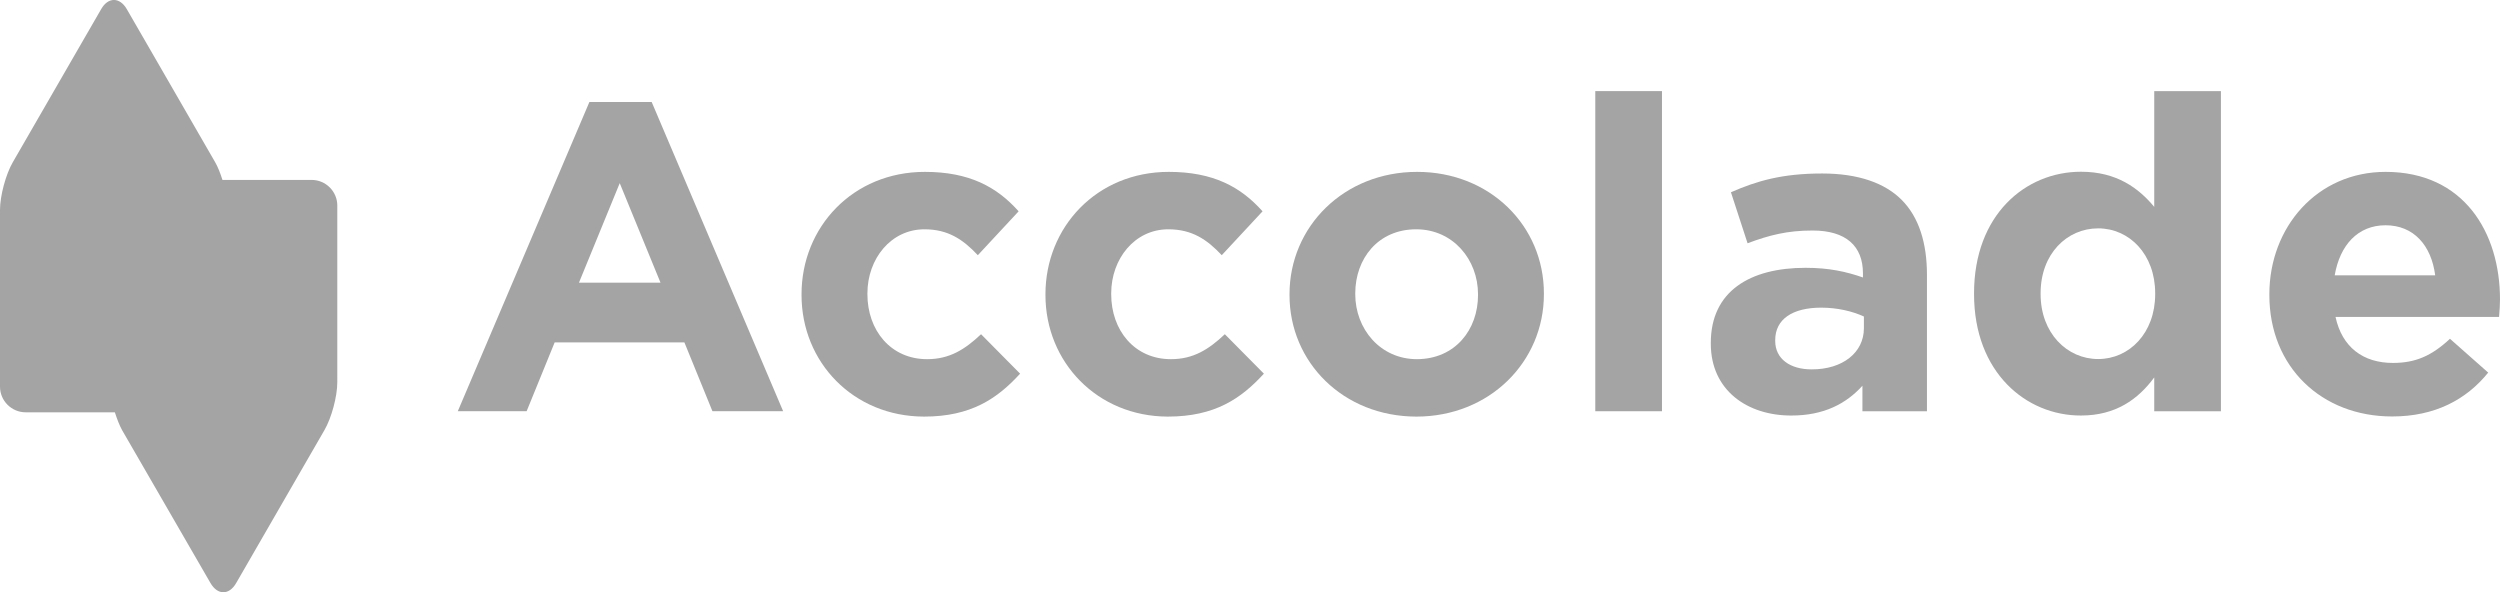
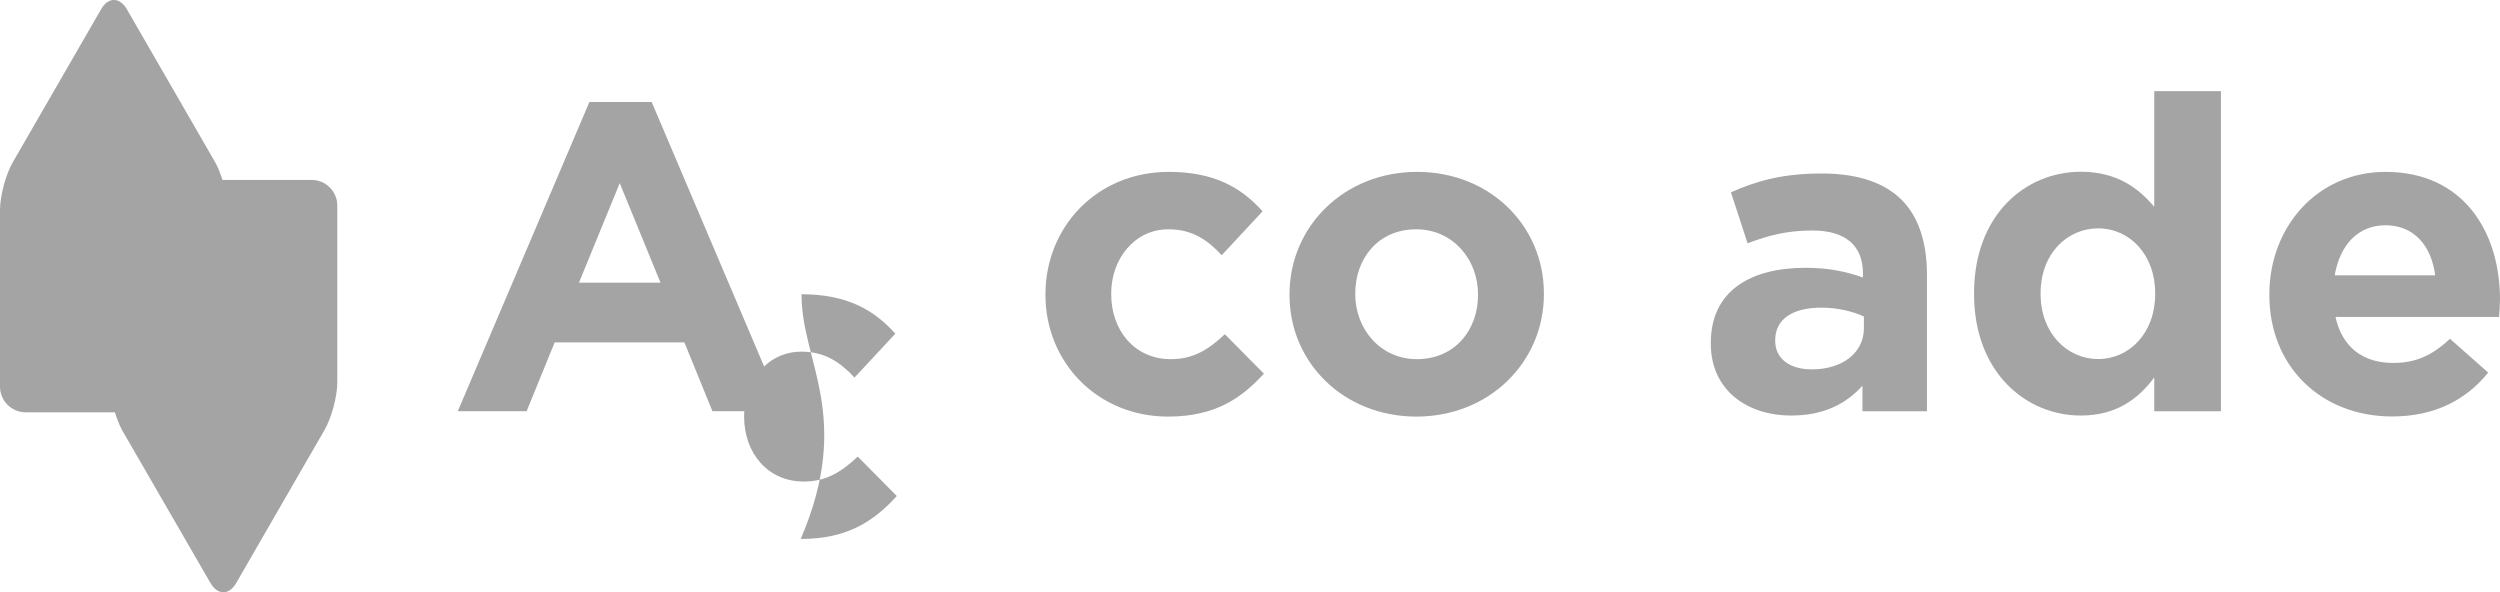
<svg xmlns="http://www.w3.org/2000/svg" version="1.1" id="Layer_1" x="0px" y="0px" width="186.33px" height="44.14px" viewBox="0 0 186.33 44.14" enable-background="new 0 0 186.33 44.14" xml:space="preserve">
  <g>
    <path fill="#A5A4A4" d="M43.93,7.6h4.64l9.8,23.05h-5.27l-2.09-5.13h-9.67l-2.09,5.13h-5.13L43.93,7.6z M49.23,21.07l-3.04-7.42   l-3.04,7.42H49.23z" />
-     <path fill="#A5A4A4" d="M59.74,21.99v-0.06c0-5,3.82-9.12,9.19-9.12c3.3,0,5.36,1.11,6.99,2.94l-3.04,3.27   c-1.11-1.18-2.22-1.93-3.98-1.93c-2.49,0-4.25,2.19-4.25,4.78v0.06c0,2.68,1.73,4.84,4.45,4.84c1.67,0,2.81-0.72,4.02-1.86   l2.91,2.94c-1.7,1.86-3.66,3.2-7.16,3.2C63.59,31.04,59.74,26.99,59.74,21.99z" />
+     <path fill="#A5A4A4" d="M59.74,21.99v-0.06c3.3,0,5.36,1.11,6.99,2.94l-3.04,3.27   c-1.11-1.18-2.22-1.93-3.98-1.93c-2.49,0-4.25,2.19-4.25,4.78v0.06c0,2.68,1.73,4.84,4.45,4.84c1.67,0,2.81-0.72,4.02-1.86   l2.91,2.94c-1.7,1.86-3.66,3.2-7.16,3.2C63.59,31.04,59.74,26.99,59.74,21.99z" />
    <path fill="#A5A4A4" d="M77.92,21.99v-0.06c0-5,3.82-9.12,9.19-9.12c3.3,0,5.36,1.11,6.99,2.94l-3.04,3.27   c-1.11-1.18-2.22-1.93-3.99-1.93c-2.49,0-4.25,2.19-4.25,4.78v0.06c0,2.68,1.73,4.84,4.45,4.84c1.67,0,2.81-0.72,4.02-1.86   l2.91,2.94c-1.7,1.86-3.66,3.2-7.16,3.2C81.78,31.04,77.92,26.99,77.92,21.99z" />
    <path fill="#A5A4A4" d="M96.11,21.99v-0.06c0-5.04,4.05-9.12,9.51-9.12c5.43,0,9.45,4.02,9.45,9.06v0.06   c0,5.04-4.05,9.12-9.51,9.12C100.13,31.04,96.11,27.02,96.11,21.99z M110.16,21.99v-0.06c0-2.58-1.86-4.84-4.61-4.84   c-2.84,0-4.54,2.19-4.54,4.78v0.06c0,2.58,1.86,4.84,4.6,4.84C108.46,26.76,110.16,24.57,110.16,21.99z" />
-     <path fill="#A5A4A4" d="M118.9,6.79h4.97v23.86h-4.97V6.79z" />
    <path fill="#A5A4A4" d="M127.51,25.62v-0.07c0-3.83,2.9-5.59,7.06-5.59c1.77,0,3.04,0.29,4.28,0.72v-0.3c0-2.05-1.27-3.2-3.76-3.2   c-1.89,0-3.23,0.35-4.84,0.95l-1.24-3.8c1.93-0.85,3.83-1.4,6.8-1.4c2.71,0,4.68,0.72,5.92,1.96c1.3,1.3,1.89,3.24,1.89,5.59v10.17   h-4.81v-1.9c-1.21,1.34-2.88,2.22-5.29,2.22C130.22,30.98,127.51,29.08,127.51,25.62z M138.92,24.47v-0.88   c-0.85-0.39-1.97-0.66-3.18-0.66c-2.13,0-3.43,0.85-3.43,2.42v0.06c0,1.34,1.11,2.12,2.71,2.12   C137.34,27.54,138.92,26.27,138.92,24.47z" />
    <path fill="#A5A4A4" d="M147.13,21.92v-0.06c0-5.85,3.83-9.06,7.97-9.06c2.65,0,4.29,1.21,5.46,2.62V6.79h4.97v23.86h-4.97v-2.52   c-1.21,1.64-2.88,2.84-5.46,2.84C151.02,30.98,147.13,27.77,147.13,21.92z M160.63,21.92v-0.06c0-2.91-1.93-4.84-4.25-4.84   c-2.32,0-4.29,1.89-4.29,4.84v0.06c0,2.91,1.97,4.84,4.29,4.84C158.7,26.76,160.63,24.83,160.63,21.92z" />
    <path fill="#A5A4A4" d="M169.14,21.99v-0.06c0-5,3.56-9.12,8.66-9.12c5.85,0,8.53,4.54,8.53,9.51c0,0.39-0.03,0.85-0.07,1.3h-12.19   c0.49,2.26,2.06,3.43,4.28,3.43c1.67,0,2.88-0.52,4.25-1.8l2.85,2.52c-1.64,2.03-3.99,3.27-7.16,3.27   C173.03,31.04,169.14,27.35,169.14,21.99z M181.5,20.52c-0.29-2.23-1.6-3.73-3.7-3.73c-2.06,0-3.4,1.47-3.79,3.73H181.5z" />
  </g>
  <path fill="#A5A4A4" d="M23.23,13.41h-6.65c-0.16-0.5-0.34-0.97-0.55-1.33L9.45,0.68c-0.53-0.91-1.39-0.91-1.91,0l-6.58,11.4  C0.43,12.99,0,14.6,0,15.65v13.17c0,1.05,0.86,1.91,1.91,1.91h6.65c0.16,0.49,0.34,0.97,0.54,1.33l6.59,11.4  c0.53,0.91,1.39,0.91,1.91,0l6.58-11.4c0.53-0.91,0.96-2.51,0.96-3.57V15.32C25.14,14.27,24.28,13.41,23.23,13.41z" />
</svg>